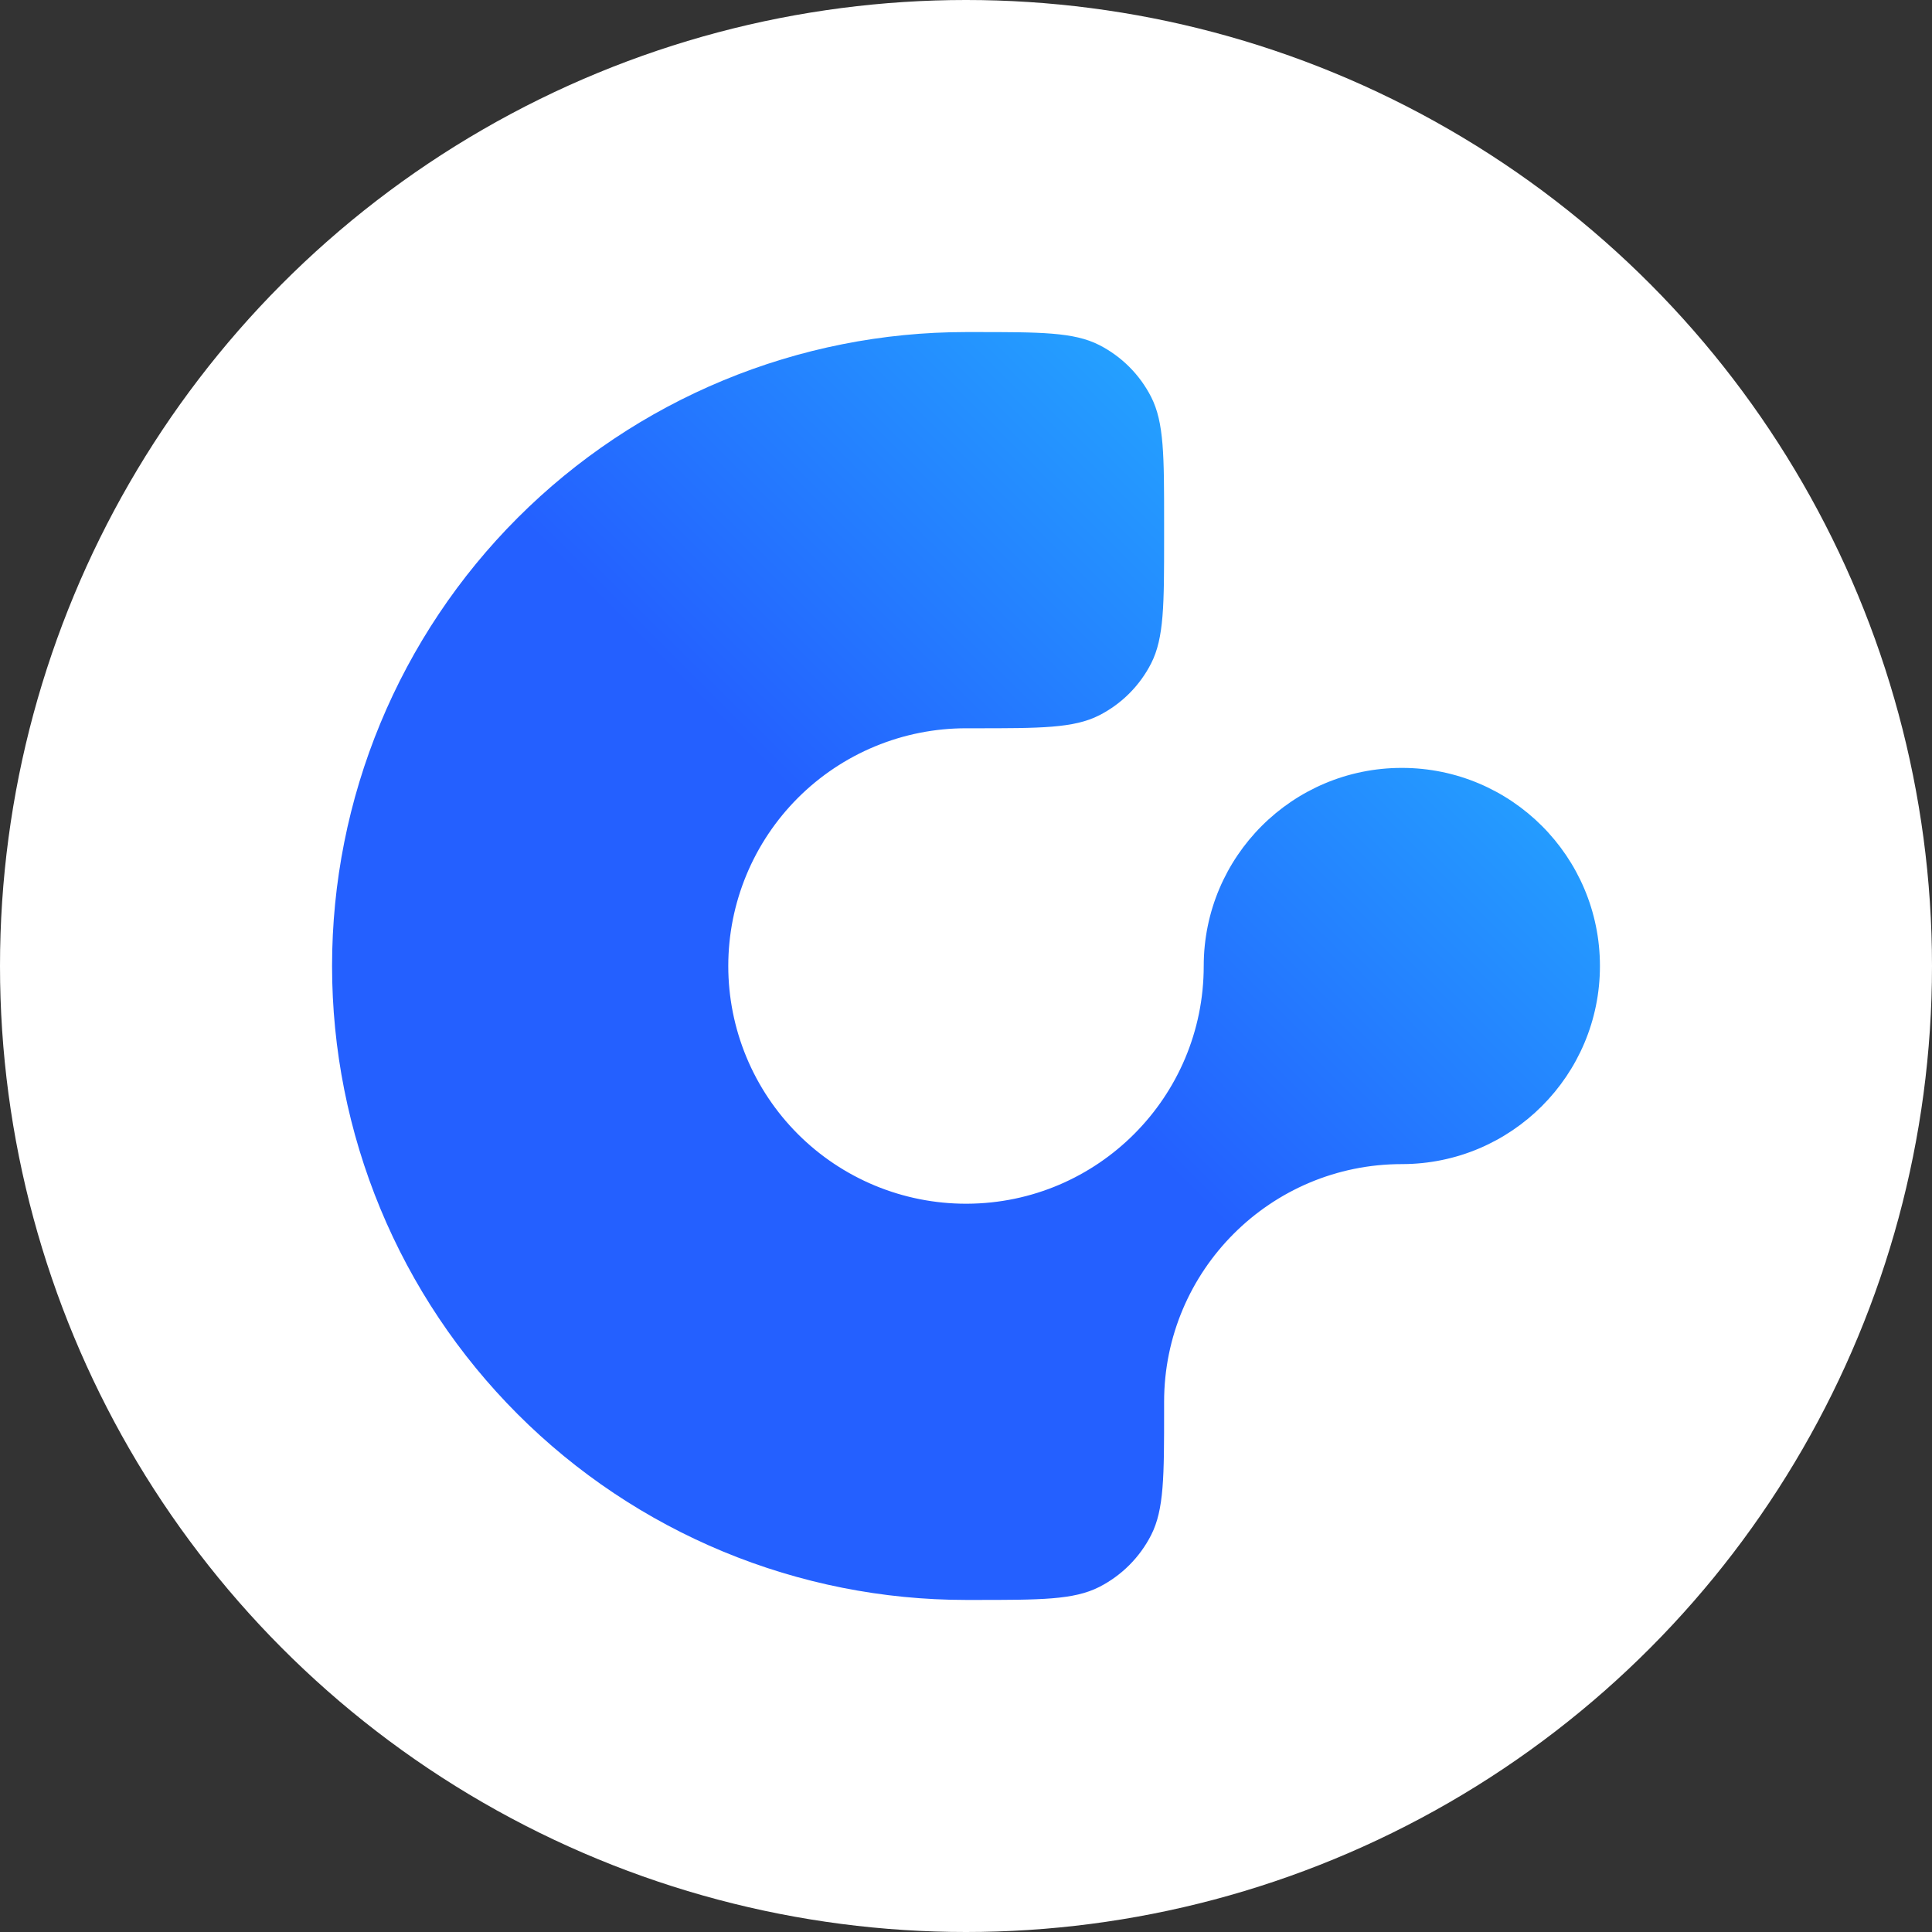
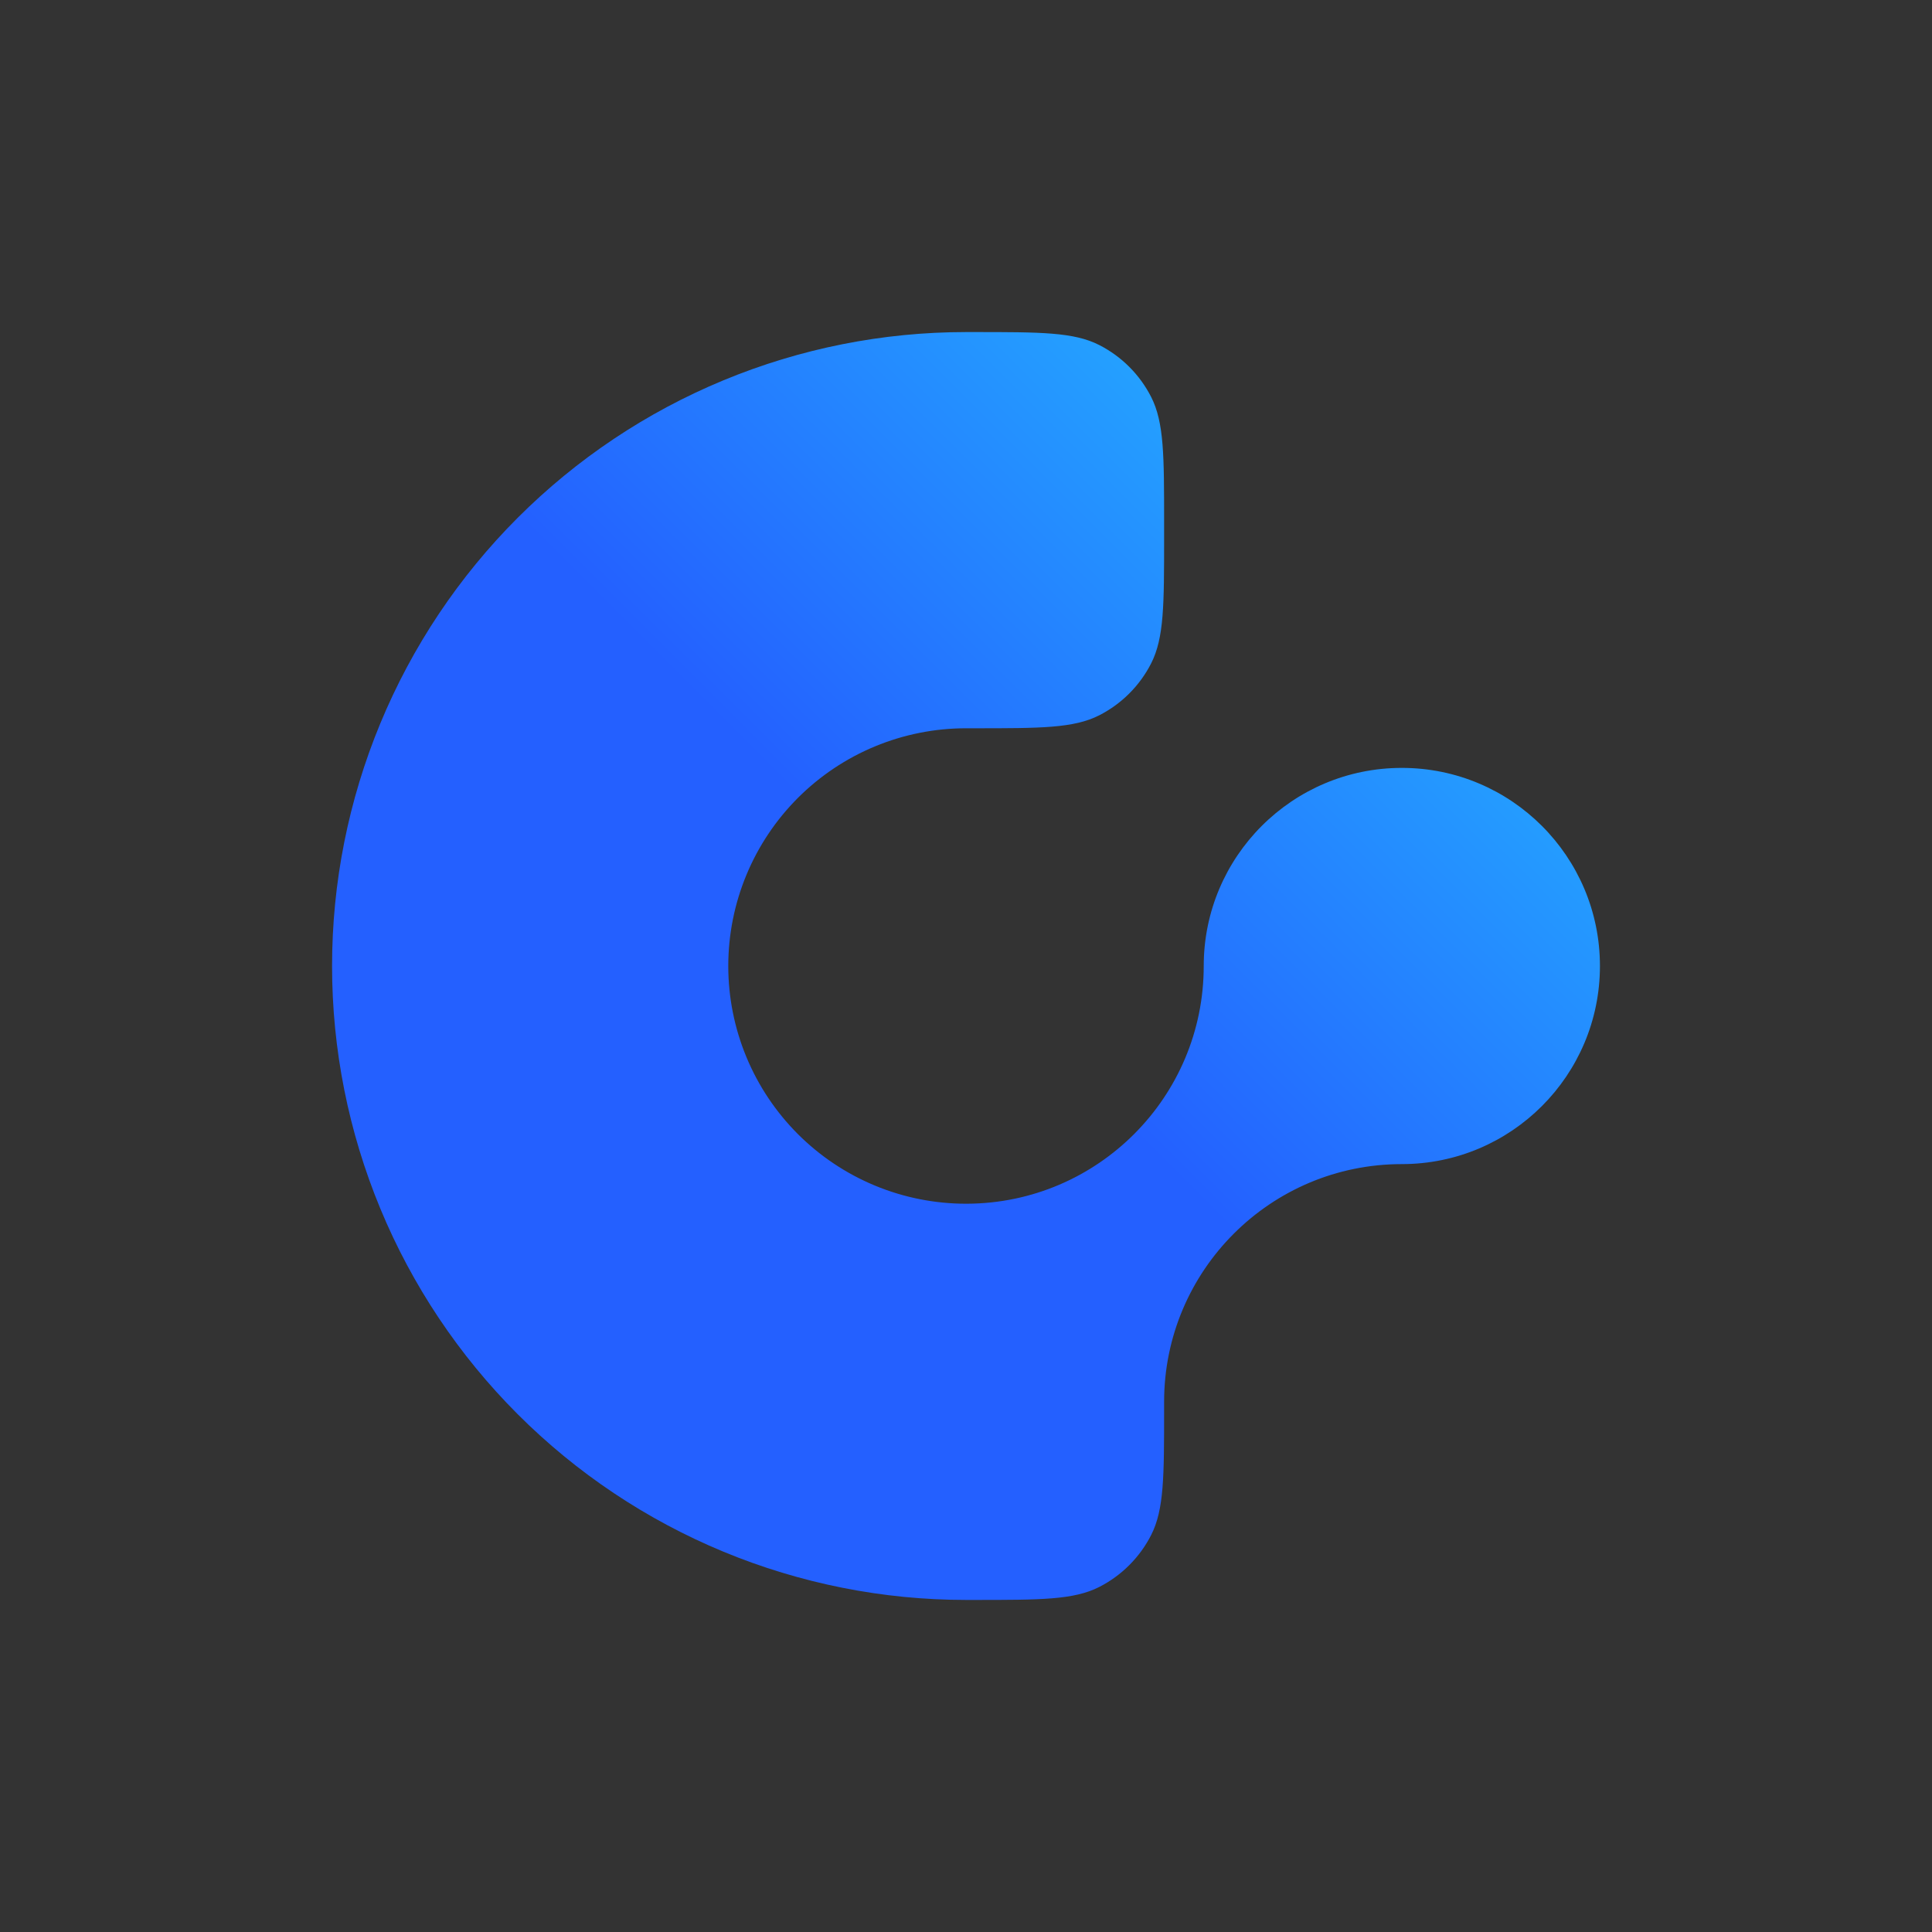
<svg xmlns="http://www.w3.org/2000/svg" width="512" height="512" viewBox="0 0 512 512" fill="none">
  <rect x="0" y="0" width="512" height="512" fill="#333333" stroke="none" />
-   <circle cx="256" cy="256" r="256" fill="white" />
  <path d="M191.709 100.788C212.092 92.345 233.938 88 256 88H258.1C275.742 88 284.563 88 291.301 91.433C297.228 94.453 302.046 99.272 305.066 105.199C308.5 111.938 308.5 120.758 308.5 138.4V142.6C308.5 160.242 308.5 169.063 305.066 175.801C302.046 181.728 297.228 186.546 291.301 189.567C284.563 193 275.742 193 258.1 193H256C247.727 193 239.535 194.63 231.891 197.796C224.248 200.962 217.303 205.603 211.452 211.452C205.603 217.303 200.962 224.248 197.796 231.891C194.63 239.535 193.001 247.727 193.001 256C193.001 264.273 194.63 272.465 197.796 280.109C200.962 287.752 205.603 294.697 211.452 300.548C217.303 306.397 224.248 311.038 231.891 314.204C239.535 317.37 247.727 318.999 256 318.999H256.273C290.941 318.852 319 290.703 319 256C319 227.005 342.505 203.5 371.5 203.5C400.495 203.5 424 227.005 424 256C424 284.995 400.495 308.5 371.5 308.5C336.706 308.5 308.5 336.706 308.5 371.5V373.6C308.5 391.242 308.5 400.063 305.066 406.801C302.046 412.728 297.228 417.546 291.301 420.566C284.563 424 275.742 424 258.1 424H256C233.938 424 212.092 419.654 191.709 411.212C171.327 402.769 152.806 390.394 137.206 374.794C121.606 359.194 109.231 340.673 100.788 320.291C92.346 299.908 88 278.062 88 256C88 233.938 92.345 212.092 100.788 191.709C109.231 171.327 121.606 152.806 137.206 137.206C152.806 121.606 171.327 109.231 191.709 100.788Z" fill="url(#paint0_linear_32267_3428)" />
  <defs>
    <linearGradient id="paint0_linear_32267_3428" x1="424" y1="88" x2="88" y2="424" gradientUnits="userSpaceOnUse">
      <stop stop-color="#24CAFF" />
      <stop offset="0.5" stop-color="#2460FF" />
      <stop offset="1" stop-color="#2460FF" />
    </linearGradient>
  </defs>
</svg>